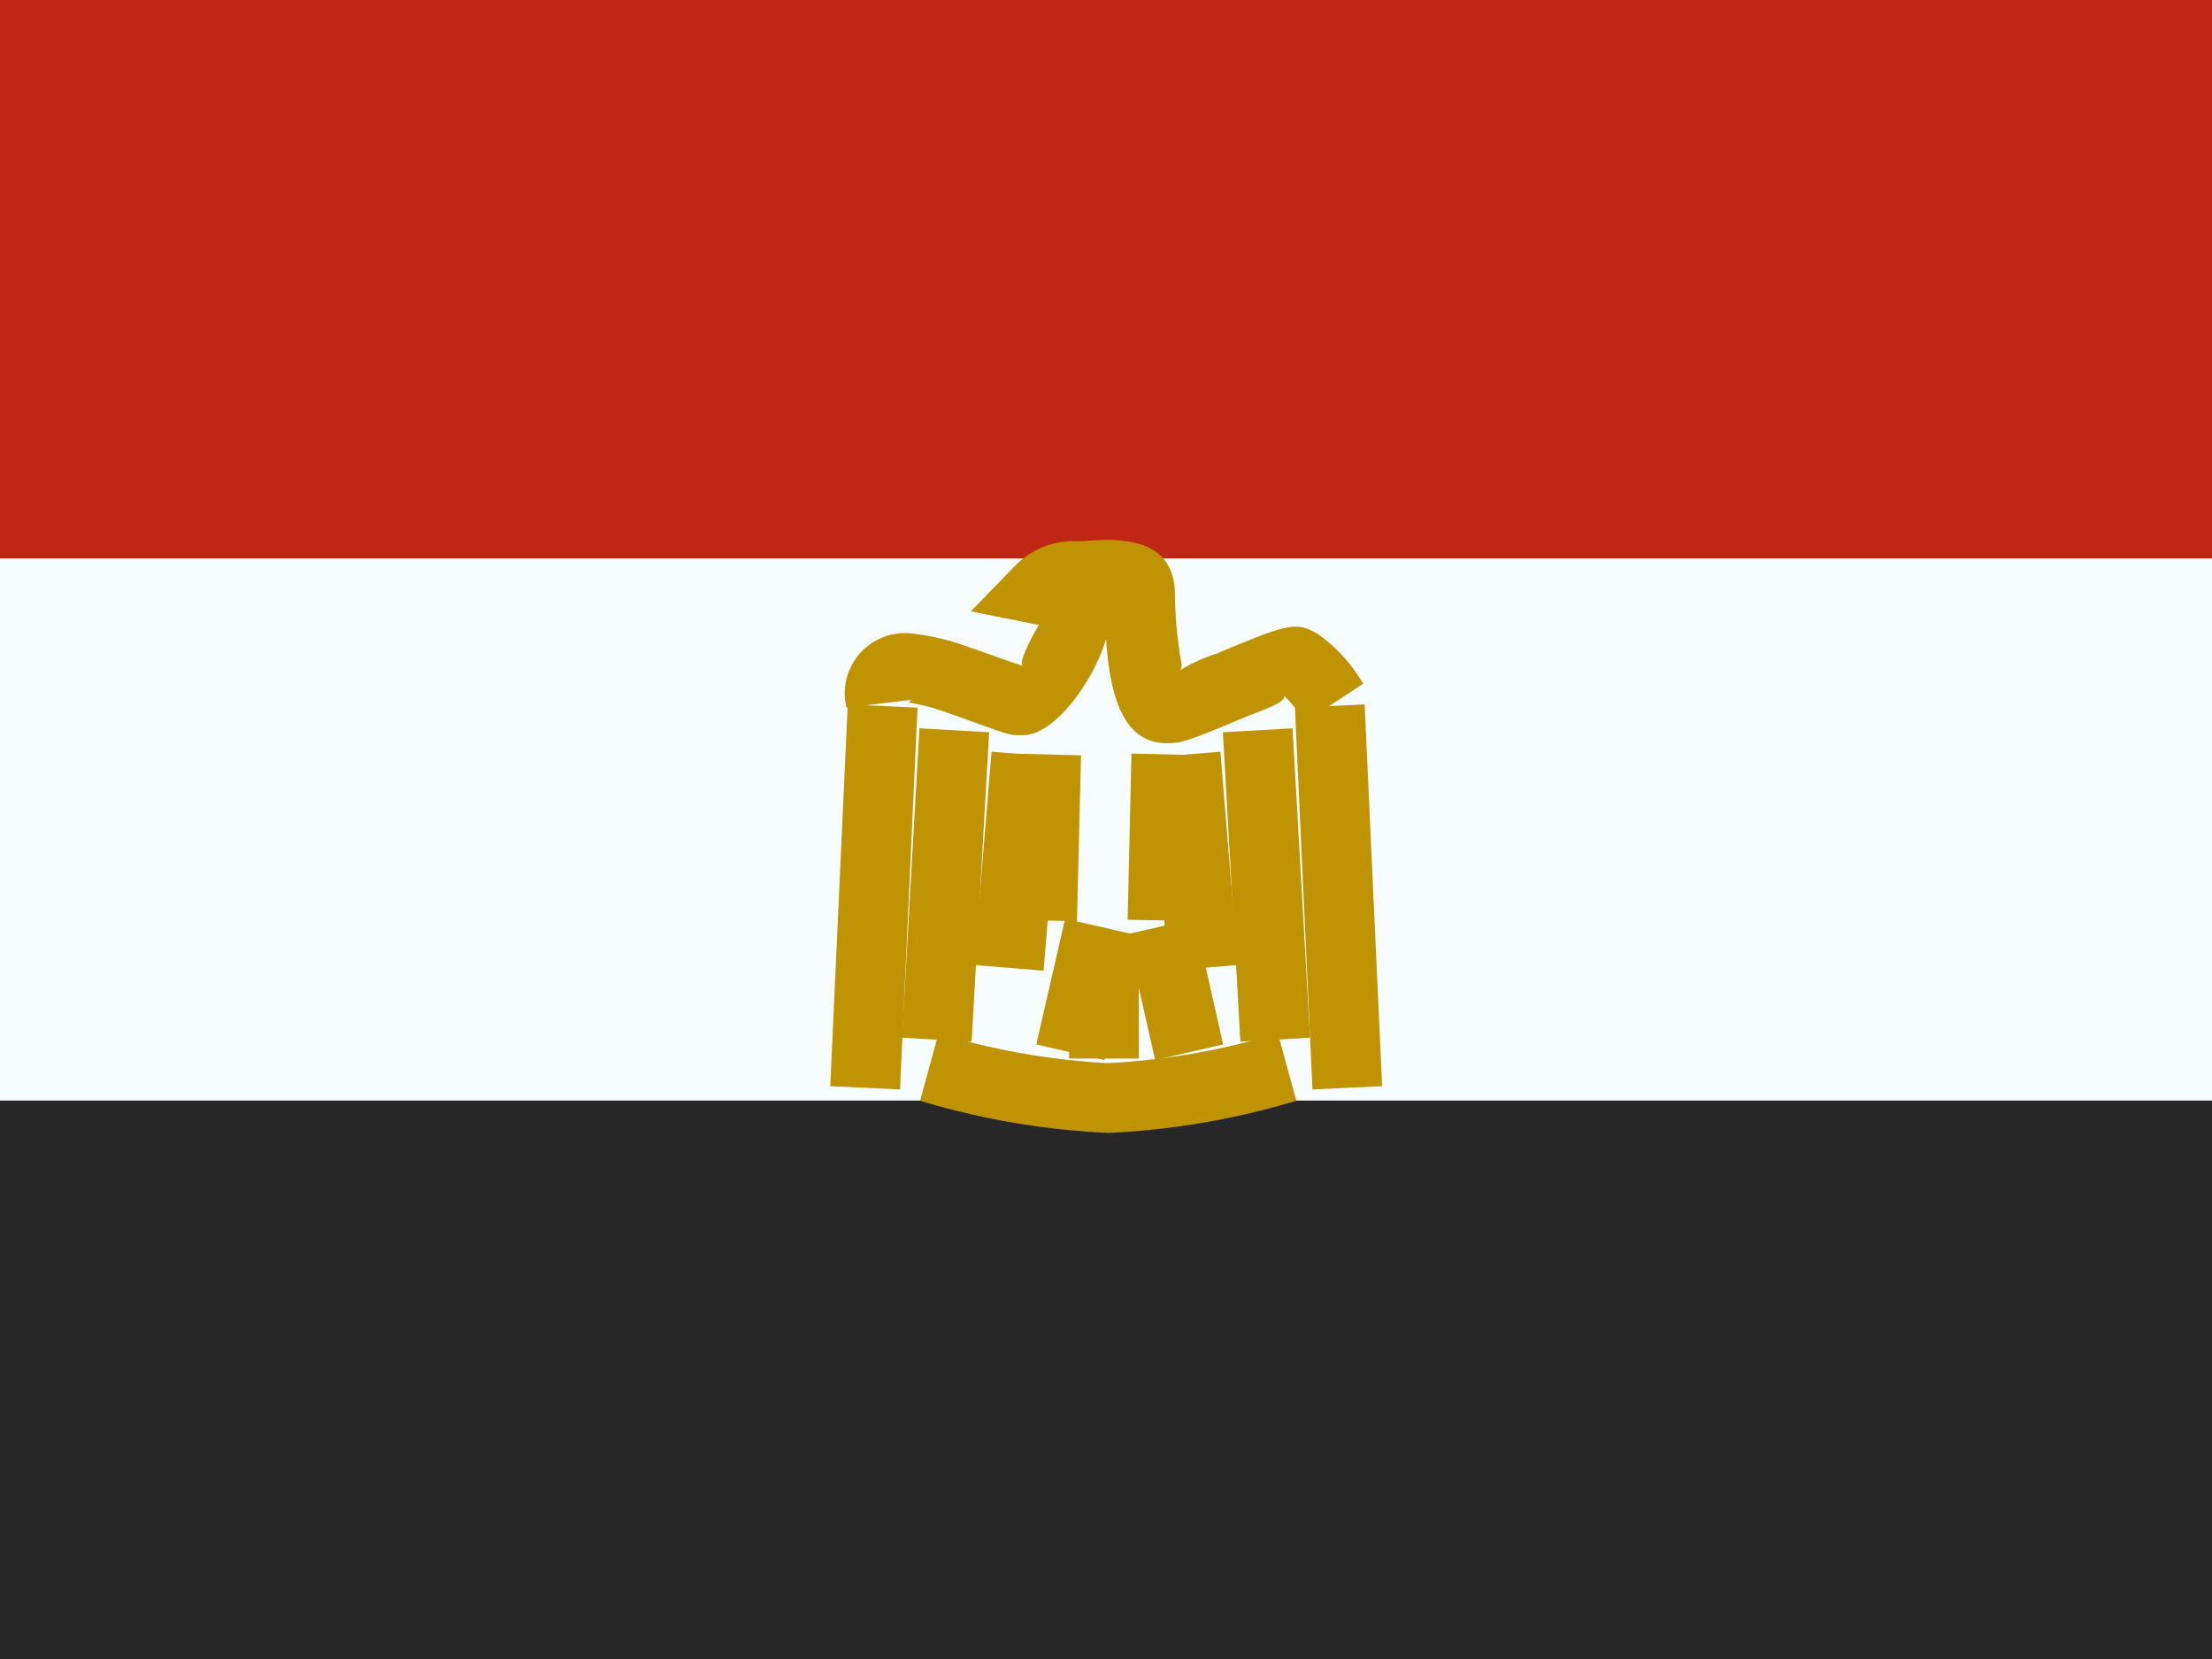
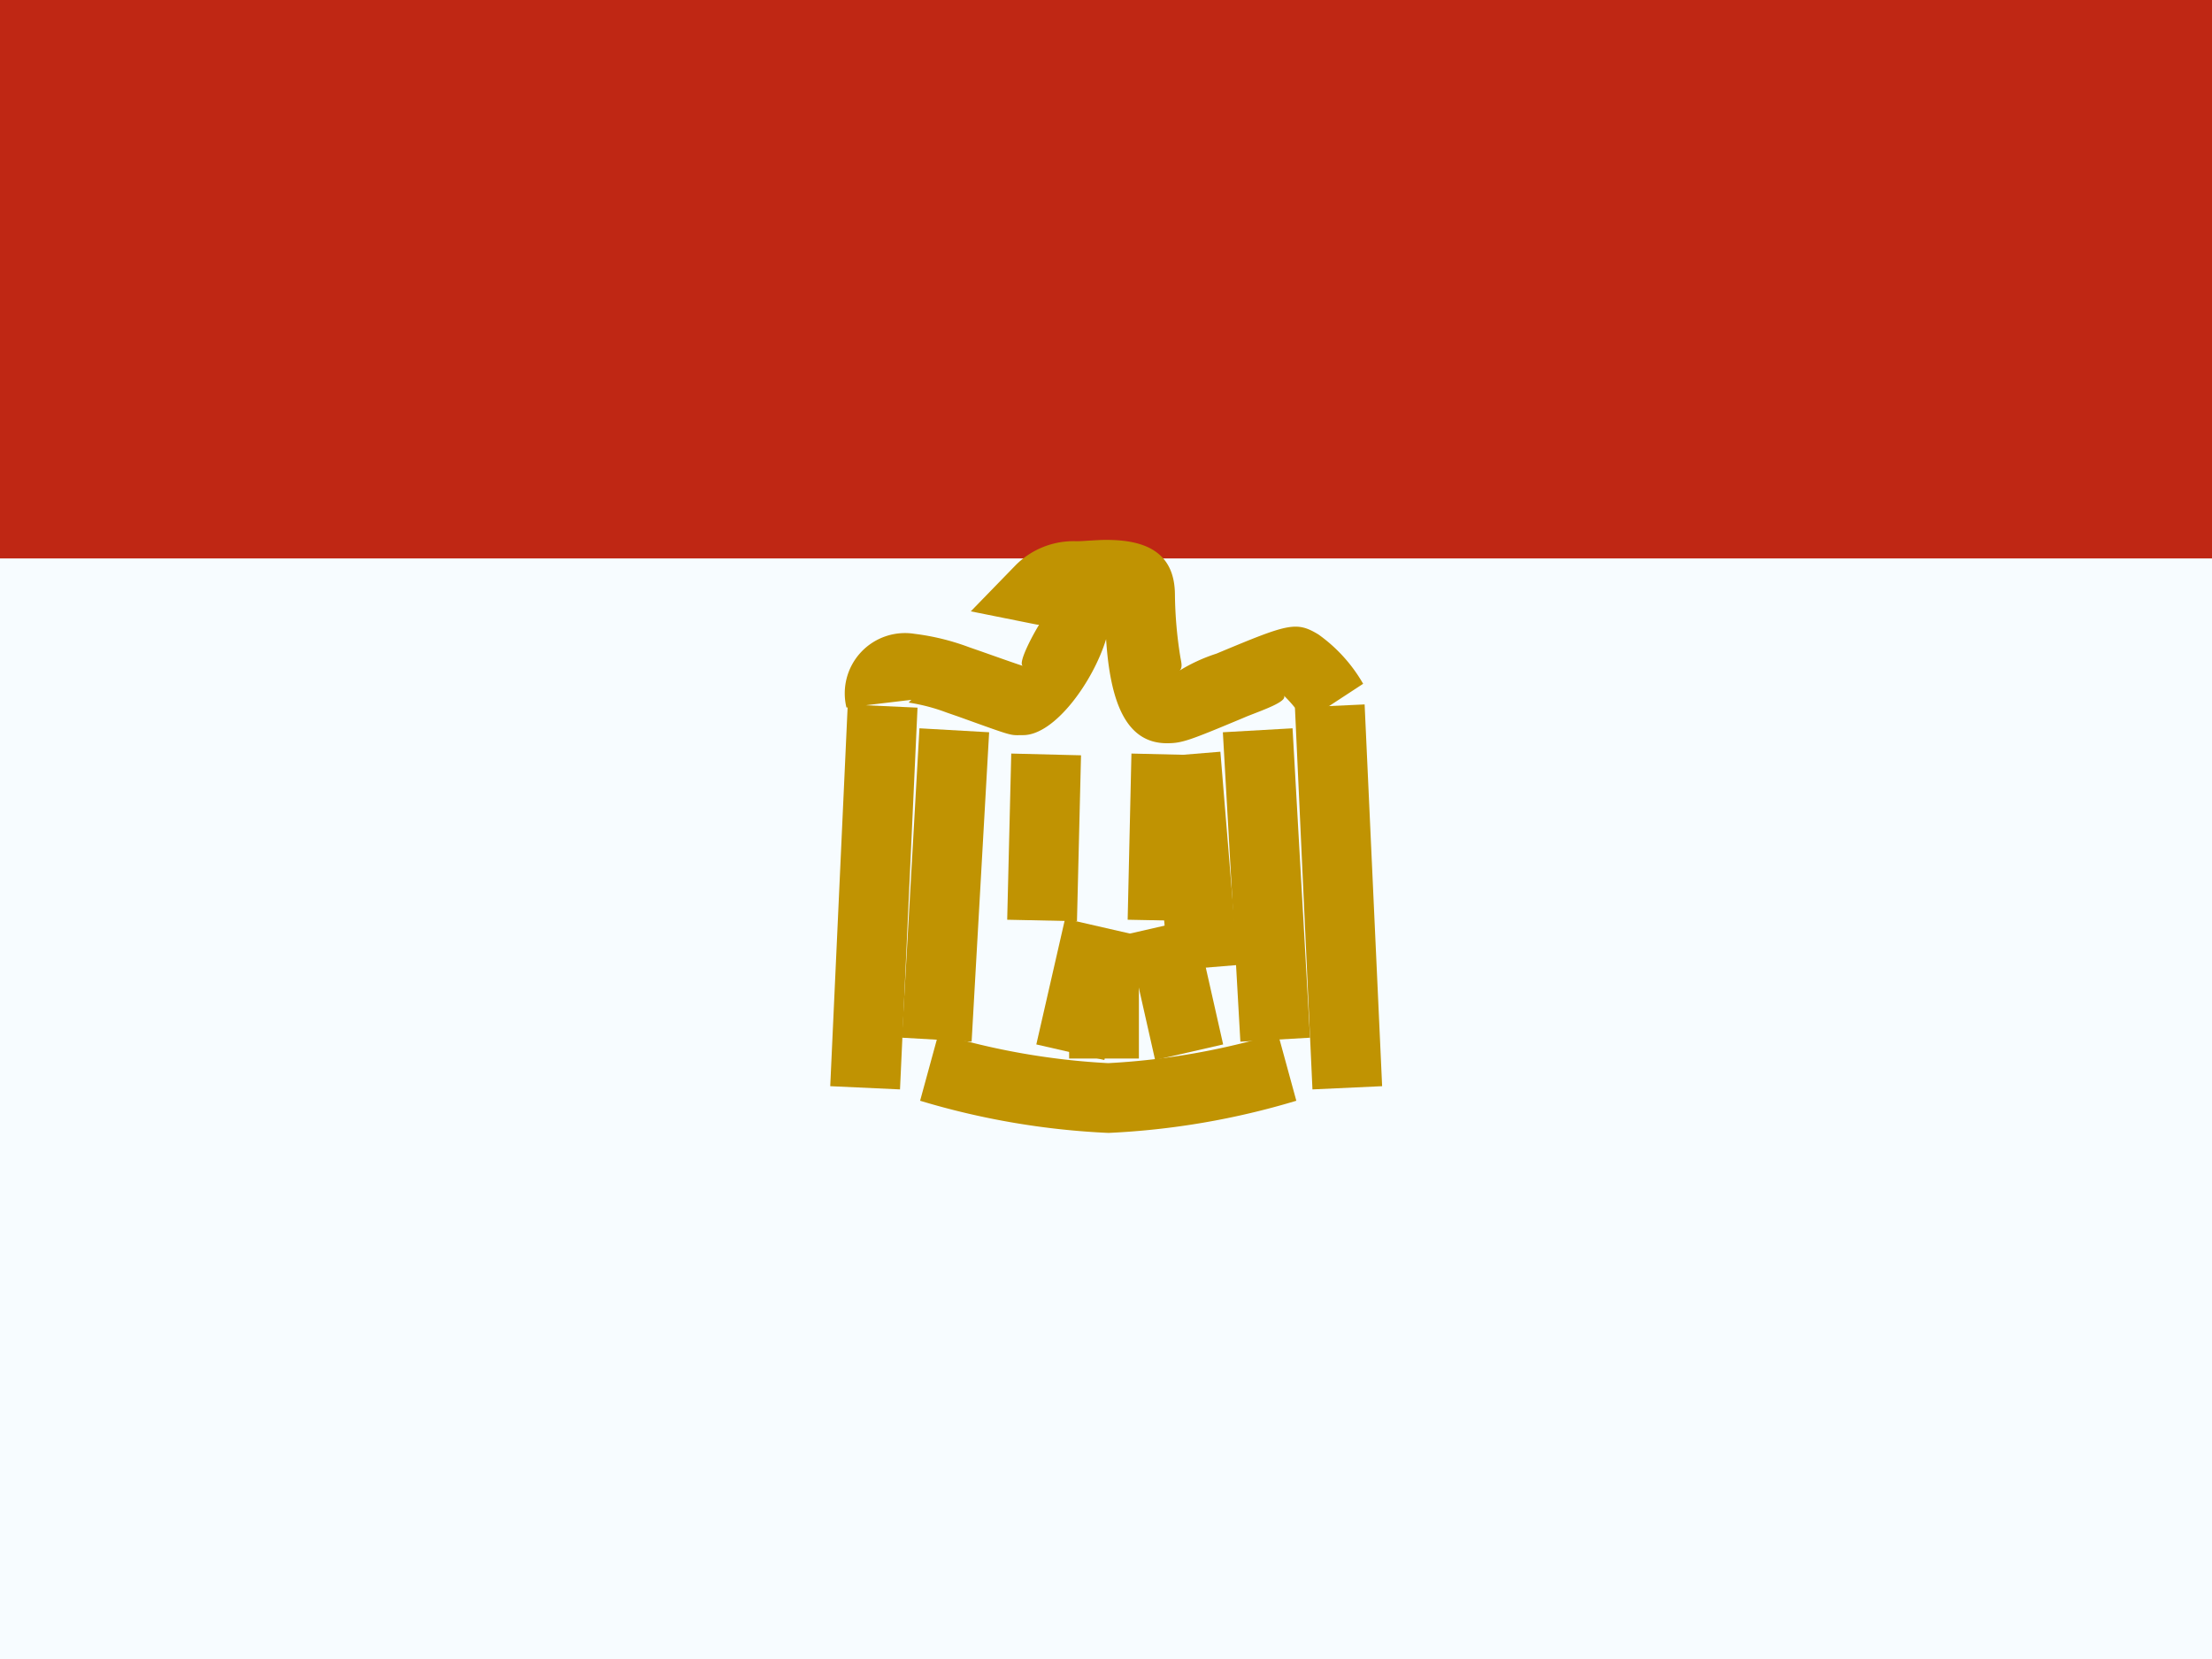
<svg xmlns="http://www.w3.org/2000/svg" id="EG_-_Egypt" data-name="EG - Egypt" width="24" height="18" viewBox="0 0 24 18">
  <path id="Path_33481" data-name="Path 33481" d="M0,0V18H24V0Z" fill="#f7fcff" fill-rule="evenodd" />
  <g id="Group_17639" data-name="Group 17639">
    <path id="Path_33482" data-name="Path 33482" d="M0,0V6.059H24V0Z" fill="#bf2714" fill-rule="evenodd" />
-     <path id="Path_33483" data-name="Path 33483" d="M0,10v6.059H24V10Z" transform="translate(0 1.941)" fill="#272727" fill-rule="evenodd" />
    <path id="Path_33484" data-name="Path 33484" d="M7.7,6.388l.757.035-.19,4.142-.757-.035Z" transform="translate(1.498 1.255)" fill="#c09302" />
    <path id="Path_33485" data-name="Path 33485" d="M8.348,6.6l.756.043L8.914,10l-.756-.043Z" transform="translate(1.628 1.302)" fill="#c09302" />
-     <path id="Path_33486" data-name="Path 33486" d="M9,6.807l.755.062-.19,2.314-.755-.062Z" transform="translate(1.758 1.349)" fill="#c09302" />
    <path id="Path_33487" data-name="Path 33487" d="M12.469,6.388l-.756.035.19,4.142.756-.035Z" transform="translate(2.337 1.255)" fill="#c09302" />
    <path id="Path_33488" data-name="Path 33488" d="M11.817,6.6l-.756.043L11.251,10l.756-.043Z" transform="translate(2.207 1.302)" fill="#c09302" />
    <path id="Path_33489" data-name="Path 33489" d="M11.164,6.807l-.755.062.19,2.314.755-.062Z" transform="translate(2.077 1.349)" fill="#c09302" />
    <path id="Path_33490" data-name="Path 33490" d="M10.112,9.847l-.738-.169.312-1.364.738.169Z" transform="translate(1.87 1.654)" fill="#c09302" />
    <path id="Path_33491" data-name="Path 33491" d="M10.5,9.847l.738-.169L10.93,8.314l-.738.169Z" transform="translate(2.033 1.654)" fill="#c09302" />
    <path id="Path_33492" data-name="Path 33492" d="M10.427,9.8H9.67V8.464h.757Z" transform="translate(1.93 1.685)" fill="#c09302" />
    <path id="Path_33493" data-name="Path 33493" d="M9.154,6.821l.757.019-.044,1.8L9.11,8.624Z" transform="translate(1.818 1.355)" fill="#c09302" />
    <path id="Path_33494" data-name="Path 33494" d="M10.241,6.821,11,6.839l-.044,1.8L10.2,8.624Z" transform="translate(2.035 1.355)" fill="#c09302" />
    <path id="Path_33495" data-name="Path 33495" d="M8.336,10.08l.2-.731a7.75,7.75,0,0,0,1.841.323,7.751,7.751,0,0,0,1.841-.323l.2.731a8.371,8.371,0,0,1-2.038.349A8.371,8.371,0,0,1,8.336,10.08Z" transform="translate(1.647 1.863)" fill="#c09302" />
    <path id="Path_33496" data-name="Path 33496" d="M7.677,6.706a.654.654,0,0,1,.739-.8,2.58,2.58,0,0,1,.591.145l.141.049c.336.119.427.15.446.154-.074-.017.145-.413.195-.479.006.042-.019.036-.08.024l-.683-.137.486-.5a.886.886,0,0,1,.655-.261c.027,0,.052,0,.134-.006l.129-.007c.473-.015.811.118.811.6a4.537,4.537,0,0,0,.058.666c.012.071.036.138-.034.167a1.843,1.843,0,0,1,.426-.2l.031-.013c.748-.312.835-.341,1.076-.195a1.689,1.689,0,0,1,.485.535l-.634.415a1.321,1.321,0,0,0-.24-.3c.1.066-.226.173-.4.244l-.03.013c-.582.243-.659.273-.825.273-.453,0-.616-.464-.66-1.129-.14.46-.557,1.041-.9,1.041-.15,0-.078.024-.7-.2l-.13-.045a2.038,2.038,0,0,0-.412-.108.344.344,0,0,1,.03-.03Z" transform="translate(1.507 0.971)" fill="#c09302" />
  </g>
</svg>